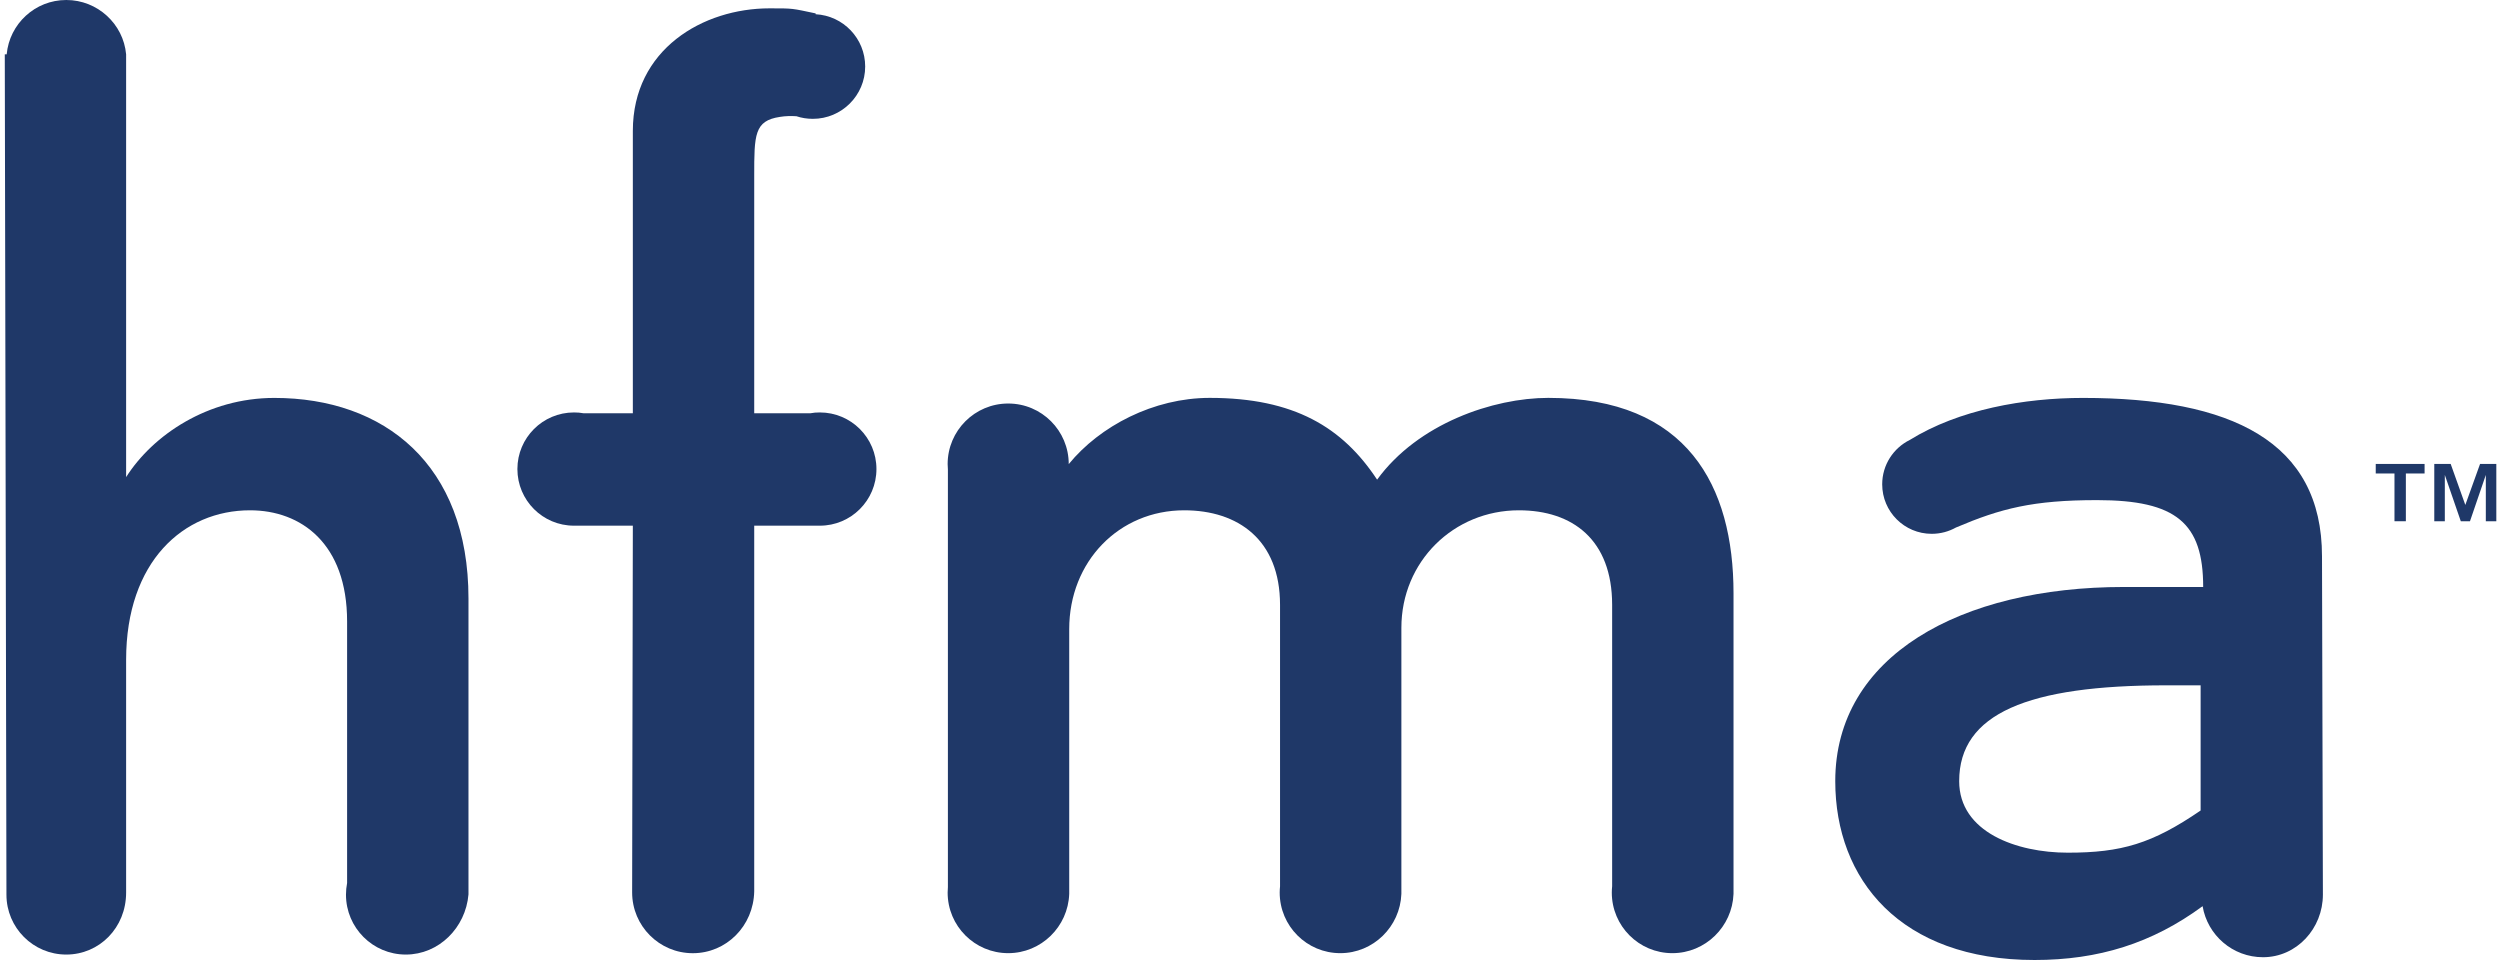
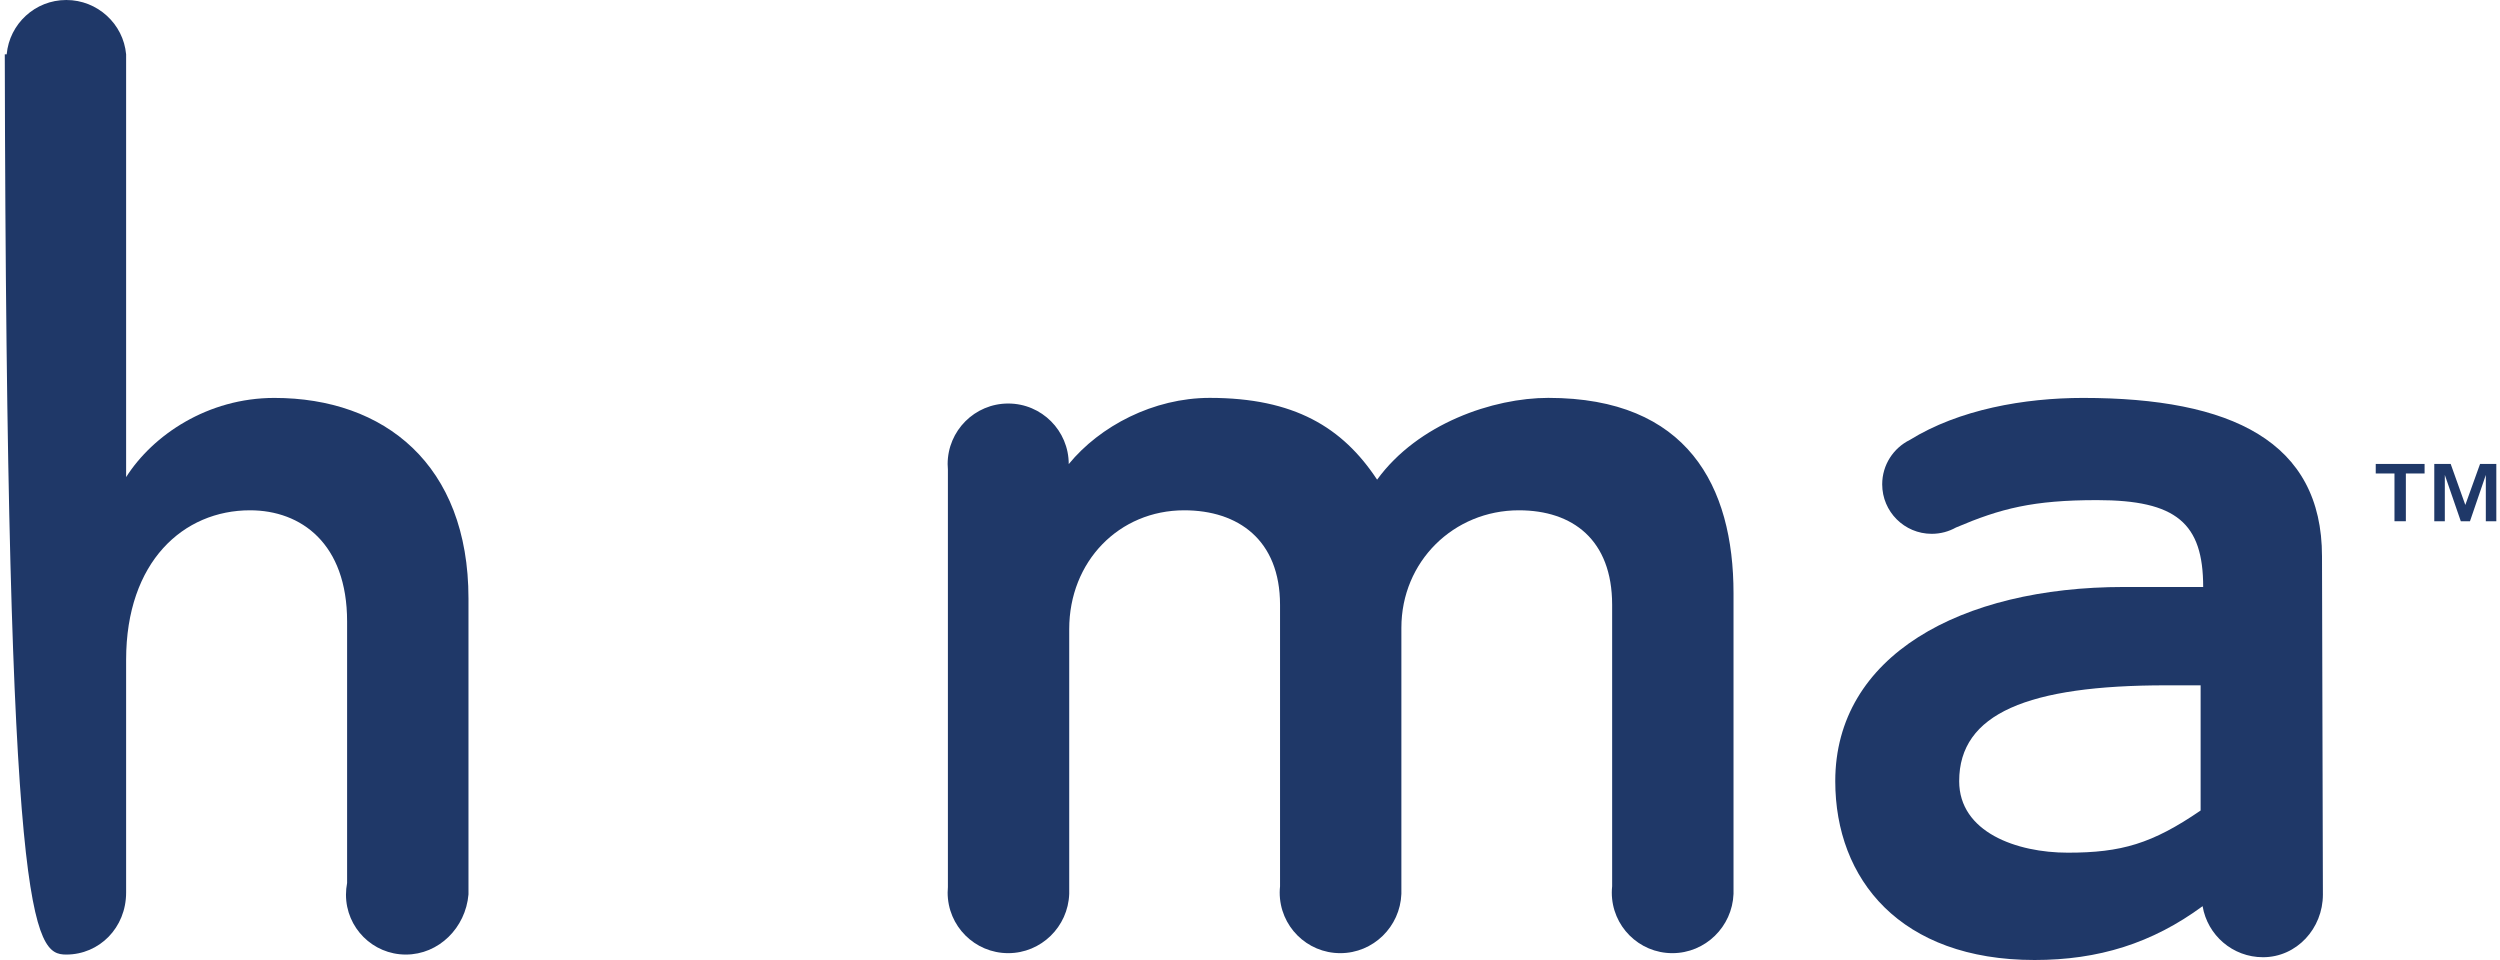
<svg xmlns="http://www.w3.org/2000/svg" width="125" height="48" viewBox="0 0 125 48" fill="none">
  <g style="mix-blend-mode:luminosity" clip-path="url(#clip0_43_2072)">
    <path d="M77.414 19.894C74.669 19.894 70.899 21.172 68.855 23.983C67.131 21.365 64.703 19.894 60.487 19.894C57.678 19.894 54.995 21.301 53.437 23.205C53.437 21.533 52.084 20.176 50.411 20.176C48.739 20.176 47.382 21.533 47.382 23.205L47.395 23.477V44.356L47.382 44.63C47.382 46.301 48.737 47.658 50.411 47.658C52.061 47.658 53.403 46.336 53.461 44.695V31.455C53.461 28.071 55.953 25.515 59.211 25.515C61.894 25.515 64.002 26.984 64.002 30.243V44.319C63.991 44.423 63.985 44.525 63.985 44.63C63.985 46.301 65.34 47.658 67.014 47.658C68.664 47.658 70.006 46.336 70.069 44.695V31.391C70.069 28.071 72.687 25.515 75.945 25.515C78.627 25.515 80.607 26.984 80.607 30.243V44.311C80.597 44.415 80.59 44.523 80.59 44.63C80.59 46.301 81.945 47.658 83.618 47.658C85.269 47.658 86.612 46.336 86.676 44.695V29.669C86.676 24.303 84.377 19.894 77.414 19.894Z" fill="#1F3868" />
-     <path d="M40.992 20.622C40.828 20.622 40.666 20.634 40.51 20.664H37.711V8.783C37.711 6.739 37.717 6.036 38.995 5.845C39.28 5.797 39.568 5.795 39.821 5.812C40.079 5.897 40.355 5.942 40.643 5.942C42.087 5.942 43.259 4.77 43.259 3.326C43.259 1.925 42.162 0.784 40.782 0.712V0.67C39.57 0.417 39.691 0.417 38.477 0.417C35.155 0.417 31.642 2.459 31.642 6.546V20.664H29.183C29.026 20.634 28.864 20.622 28.7 20.622C27.138 20.622 25.87 21.888 25.87 23.452C25.87 25.017 27.136 26.284 28.698 26.284H31.642L31.607 44.622C31.607 46.299 32.966 47.66 34.642 47.66C36.319 47.66 37.68 46.298 37.711 44.562V26.284H40.992C42.554 26.284 43.822 25.017 43.822 23.452C43.822 21.888 42.554 20.622 40.992 20.622Z" fill="#1F3868" />
    <path d="M124.003 23.197L123.266 25.247L122.534 23.197H121.714V26.062H122.241V23.747L123.04 26.062H123.499L124.291 23.747V26.062H124.816V23.197H124.003Z" fill="#1F3868" />
-     <path d="M13.715 19.896C10.393 19.896 7.646 21.747 6.306 23.855V2.992V2.718C6.167 1.193 4.874 0 3.314 0C1.754 0 0.473 1.193 0.334 2.718H0.239L0.322 44.734C0.322 46.388 1.662 47.728 3.314 47.728C4.966 47.728 6.308 46.388 6.306 44.624V32.99C6.306 28.071 9.18 25.515 12.502 25.515C15.056 25.515 17.355 27.177 17.355 31.073V44.149C17.319 44.34 17.299 44.533 17.299 44.734C17.299 46.388 18.639 47.728 20.291 47.728C21.942 47.728 23.282 46.388 23.424 44.72V29.924C23.424 23.216 19.207 19.896 13.715 19.896Z" fill="#1F3868" />
+     <path d="M13.715 19.896C10.393 19.896 7.646 21.747 6.306 23.855V2.992V2.718C6.167 1.193 4.874 0 3.314 0C1.754 0 0.473 1.193 0.334 2.718H0.239C0.322 46.388 1.662 47.728 3.314 47.728C4.966 47.728 6.308 46.388 6.306 44.624V32.99C6.306 28.071 9.18 25.515 12.502 25.515C15.056 25.515 17.355 27.177 17.355 31.073V44.149C17.319 44.34 17.299 44.533 17.299 44.734C17.299 46.388 18.639 47.728 20.291 47.728C21.942 47.728 23.282 46.388 23.424 44.72V29.924C23.424 23.216 19.207 19.896 13.715 19.896Z" fill="#1F3868" />
    <path d="M118.787 23.674H119.724V26.062H120.293V23.674H121.229V23.197H118.787V23.674Z" fill="#1F3868" />
    <path d="M104.155 19.896C101.217 19.896 97.953 20.471 95.488 21.998C94.672 22.402 94.11 23.243 94.11 24.216C94.11 25.583 95.218 26.691 96.585 26.691C97.025 26.691 97.438 26.577 97.797 26.376C100.038 25.423 101.646 25.006 104.858 25.006C108.817 25.006 110.159 26.156 110.159 29.349H106.198C98.023 29.349 91.763 32.797 91.763 39.057C91.763 43.975 95.021 48 101.727 48C104.92 48 107.603 47.168 110.13 45.309C110.373 46.757 111.632 47.861 113.149 47.861C114.84 47.861 116.145 46.419 116.145 44.728L116.1 27.816C116.1 22.068 111.564 19.896 104.155 19.896ZM110.031 40.526C107.603 42.186 106.072 42.634 103.387 42.634C100.833 42.634 97.959 41.611 97.959 39.057C97.959 35.671 101.408 34.266 108.306 34.266H110.031V40.526Z" fill="#1F3868" />
  </g>
  <defs>
    <clipPath id="clip0_43_2072">
      <rect width="124.577" height="48" fill="white" transform="translate(0.239)" />
    </clipPath>
  </defs>
</svg>